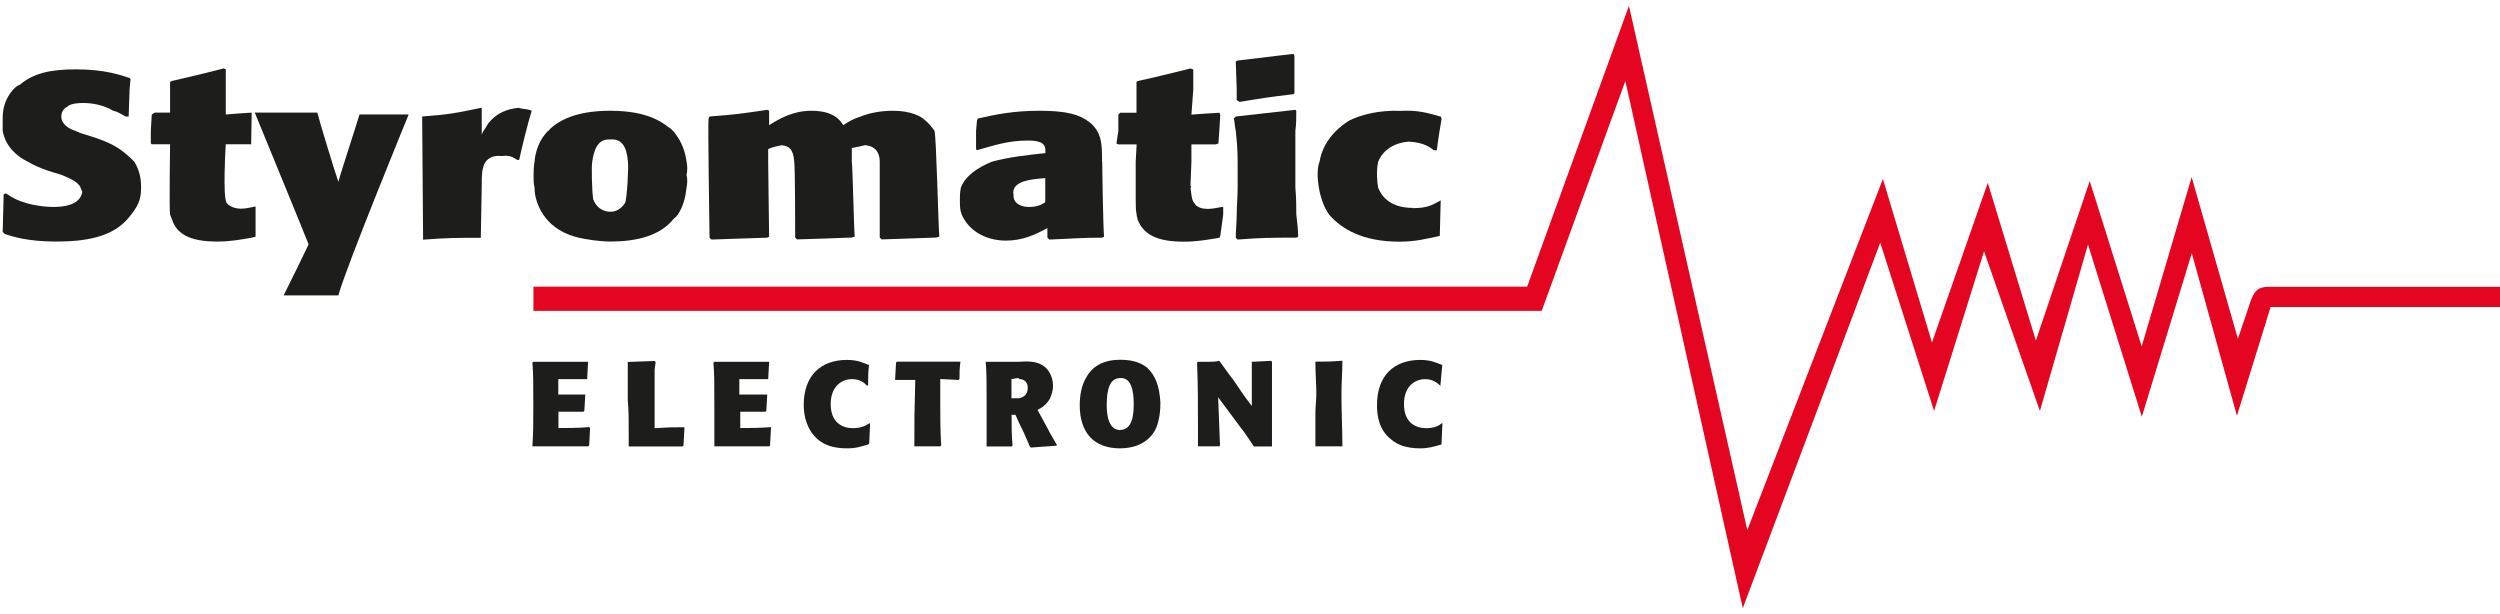
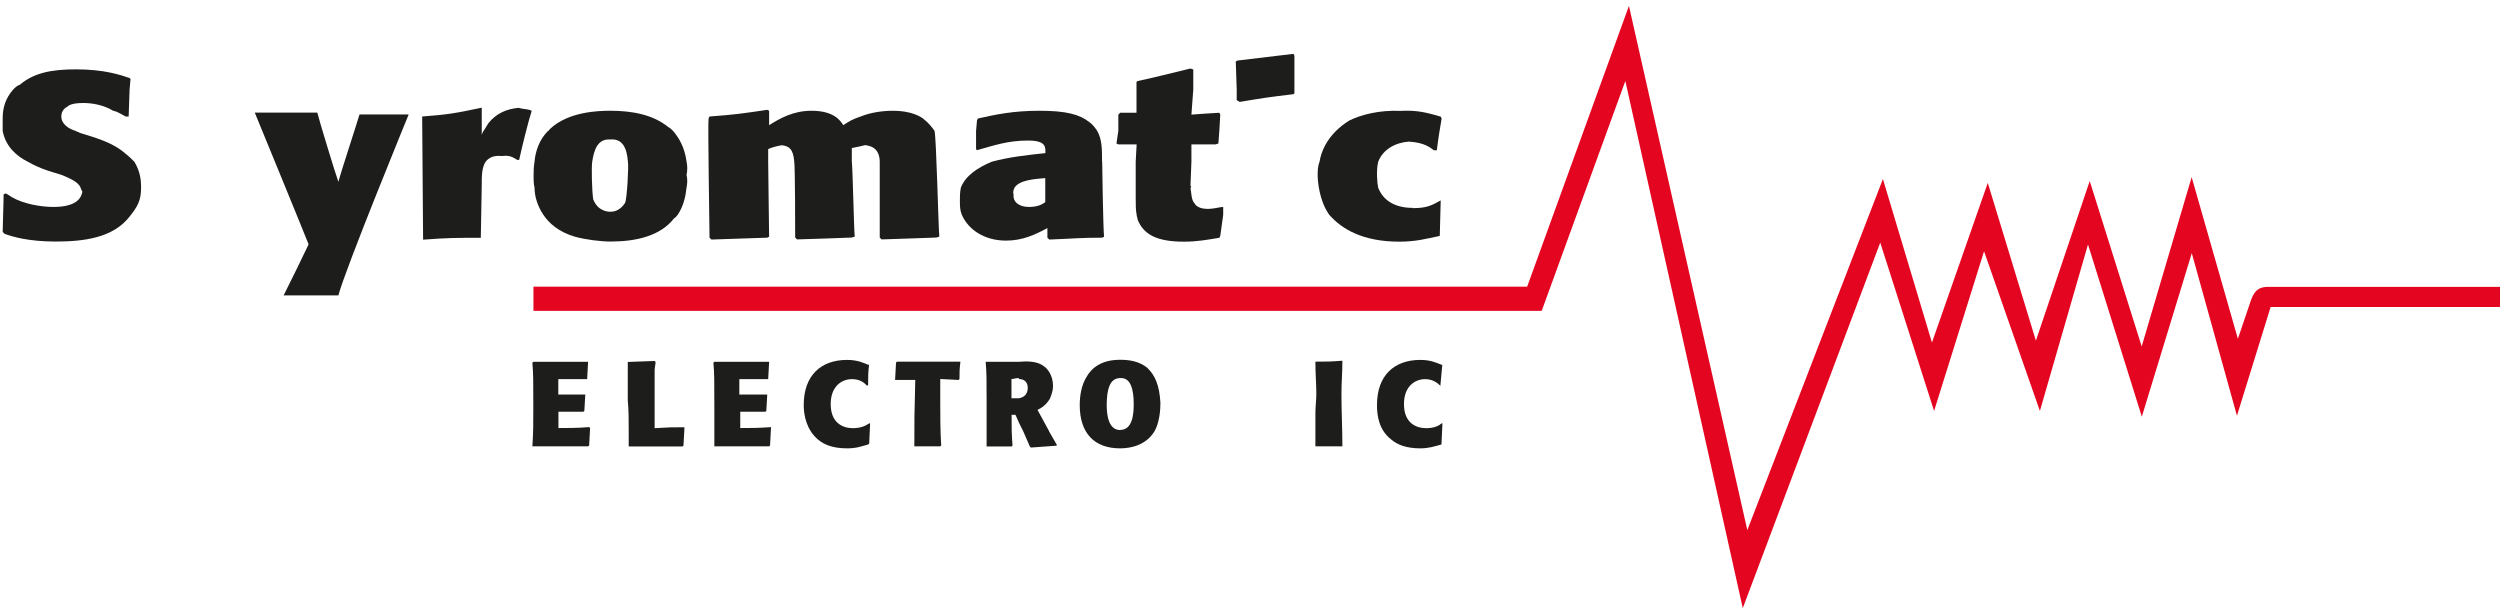
<svg xmlns="http://www.w3.org/2000/svg" id="a" viewBox="0 0 187.13 45.95">
  <path d="M41.8,30.82v1.22c.72,0,1.37,0,2.3-.07l.07.07-.07,1.3-.07.07h-4.18c.07-1.08.07-1.66.07-2.88,0-2.16,0-2.52-.07-3.38l.07-.07h4.1l-.07,1.3h-2.16v1.15h2.02l-.07,1.22-.07.07h-1.87Z" fill="#1d1d1b" fill-rule="evenodd" stroke-width="0" />
  <path d="M49.07,27.08c0,.22-.07.43-.07.65v4.32c1.08-.07,1.3-.07,2.23-.07v.07l-.07,1.3-.07.07h-4.03v-1.15c0-.79,0-1.58-.07-2.3v-2.88h.07l1.94-.07.07.07Z" fill="#1d1d1b" fill-rule="evenodd" stroke-width="0" />
-   <path d="M55.41,30.82v1.22c.72,0,1.37,0,2.3-.07v.07l-.07,1.3-.07.07h-4.1v-2.88c0-2.16,0-2.52-.07-3.38l.07-.07h4.1l-.07,1.3h-2.16v1.15h2.09l-.07,1.22-.07.07h-1.87Z" fill="#1d1d1b" fill-rule="evenodd" stroke-width="0" />
+   <path d="M55.41,30.82v1.22c.72,0,1.37,0,2.3-.07v.07l-.07,1.3-.07.07h-4.1v-2.88c0-2.16,0-2.52-.07-3.38l.07-.07h4.1l-.07,1.3h-2.16v1.15h2.09l-.07,1.22-.07.07h-1.87" fill="#1d1d1b" fill-rule="evenodd" stroke-width="0" />
  <path d="M64.98,33.27c-.5.14-.86.29-1.58.29-1.08,0-1.73-.29-2.16-.65-.86-.72-1.08-1.8-1.08-2.59,0-2.23,1.3-3.38,3.24-3.38.79,0,1.22.22,1.58.36h.07c-.07.65-.07.86-.07,1.51l-.07.07c-.22-.22-.5-.5-1.15-.5-.72,0-1.58.5-1.58,1.87,0,1.44.94,1.8,1.66,1.8.65,0,1.01-.22,1.22-.36h.07l-.07,1.51-.07.07Z" fill="#1d1d1b" fill-rule="evenodd" stroke-width="0" />
  <path d="M70.38,28.37v1.73c0,1.08,0,2.09.07,3.24l-.07.07h-1.94c0-1.87,0-2.45.07-4.97h-1.51l.07-1.3.07-.07h4.75c-.07.58-.07.79-.07,1.3l-.07.07-1.37-.07Z" fill="#1d1d1b" fill-rule="evenodd" stroke-width="0" />
  <path d="M78.52,32.26l-.86-1.58c.29-.14.65-.36.94-.86.07-.22.22-.5.22-.94,0-.79-.43-1.3-.65-1.44-.43-.36-1.08-.43-1.87-.36h-2.52c.07.86.07,1.37.07,2.81v3.53h1.87l.07-.07c-.07-.94-.07-1.22-.07-2.3h.29l.29.65.29.58.5,1.15.07.07,1.94-.14v-.07l-.58-1.01ZM76.29,29.81h-.58v-1.44c.14,0,.36-.07.5-.07,0,0,.07,0,.07.07.43,0,.65.29.65.65,0,.5-.29.72-.65.79Z" fill="#1d1d1b" fill-rule="evenodd" stroke-width="0" />
  <path d="M85.93,27.58c-.65-.58-1.51-.65-2.09-.65-1.44,0-2.16.65-2.52,1.3-.36.58-.5,1.37-.5,2.09,0,2.09,1.08,3.24,3.02,3.24.79,0,1.94-.22,2.59-1.3.36-.65.43-1.58.43-2.09-.07-1.37-.43-2.09-.94-2.59ZM83.85,32.19c-.94,0-1.01-1.3-1.01-1.87,0-1.15.22-2.02,1.01-2.02h.07c.72,0,.94.86.94,1.94,0,.72-.07,1.94-1.01,1.94Z" fill="#1d1d1b" fill-rule="evenodd" stroke-width="0" />
-   <path d="M93.85,33.41c-.5-.72-.5-.79-1.01-1.44-.36-.5-1.66-2.23-1.66-2.23l.14,3.6-.07.07h-1.58v-1.51c0-1.58,0-3.17-.07-4.75l.07-.07h.79c.29,0,.5,0,.79-.07l.07.07c.43.58.5.72,1.01,1.37.5.72.65,1.01,1.37,1.94v-3.31h0l1.44-.07.07.07v6.34h-1.37Z" fill="#1d1d1b" fill-rule="evenodd" stroke-width="0" />
  <path d="M100.48,33.41h-2.02v-2.45c0-.5.07-1.01.07-1.51,0-.79-.07-1.37-.07-2.38h0c.94,0,1.08,0,2.02-.07v.07c0,.94-.07,1.44-.07,2.45,0,1.3.07,2.59.07,3.82v.07Z" fill="#1d1d1b" fill-rule="evenodd" stroke-width="0" />
  <path d="M107.89,33.27c-.5.14-.94.29-1.58.29-1.08,0-1.73-.29-2.16-.65-.94-.72-1.08-1.8-1.08-2.59,0-2.23,1.3-3.38,3.24-3.38.79,0,1.22.22,1.58.36h.07c-.07.65-.07.86-.14,1.51v.07c-.22-.22-.58-.5-1.15-.5-.72,0-1.58.5-1.58,1.87,0,1.44.94,1.8,1.66,1.8.65,0,1.01-.22,1.15-.36h.07l-.07,1.51v.07Z" fill="#1d1d1b" fill-rule="evenodd" stroke-width="0" />
  <path d="M92.57,7.49l.22.14c1.73-.29,2.16-.36,4.03-.58l.07-.07v-2.81l-.07-.14-4.18.5-.14.07.07,2.09v.79Z" fill="#1d1d1b" stroke-width="0" />
  <path d="M26.91,8.57c-.14.5-1.44,4.46-1.58,5.04-.22-.58-1.44-4.61-1.58-5.18h-4.68s3.67,8.93,4.03,9.86c-.86,1.8-1.08,2.23-1.87,3.82h4.1c.5-1.94,5.26-13.54,5.26-13.54h-3.67Z" fill="#1d1d1b" stroke-width="0" />
-   <path d="M18.84,8.43c-.94.07-1.22.07-1.94.14v-3.38l-.14-.07c-1.73.43-2.3.58-3.89.94l-.14.07v2.3h-1.15l-.22.14-.07,1.22v.94l.07.07h1.37s-.07,4.9,0,5.26c.07.14.07.22.14.36.36,1.08,1.3,1.66,3.38,1.66,1.01,0,1.73-.14,2.59-.29l.29-.07v-2.27s-.07.03-.14.03c-.29.07-.65.14-.94.14-.43,0-.86-.14-1.08-.43-.32-.39-.07-4.39-.07-4.39h1.9s.04-2.38.04-2.38Z" fill="#1d1d1b" stroke-width="0" />
  <path d="M9.34,11.45c-.86-.72-1.87-1.01-2.23-1.15l-1.15-.36c-.07-.07-.22-.07-.29-.14-.5-.14-1.08-.5-1.08-1.08,0-.29.14-.58.43-.72.14-.14.43-.29,1.22-.29.65,0,1.51.14,2.23.58.36.07.65.29.94.43h.22l.07-2.02.07-.79-.07-.07c-.65-.22-1.87-.65-4.03-.65-1.87,0-3.17.29-4.18,1.15-.22.07-.36.22-.5.36-.58.65-.79,1.37-.79,2.16v.94c.22,1.15,1.01,1.87,1.87,2.3.5.29,1.01.5,1.44.65l1.15.36c.5.22,1.22.5,1.37.94.07.14.07.22.14.29-.07.29-.22,1.15-2.16,1.15-.94,0-2.23-.22-3.1-.72-.14-.07-.29-.22-.5-.29l-.14.07c0,.72-.07,2.23-.07,2.81l.14.14c.58.22,1.8.58,3.82.58,2.16,0,4.32-.29,5.54-1.87.61-.76.86-1.22.86-2.16v-.07c0-.5-.07-1.15-.5-1.87-.22-.22-.43-.43-.72-.65Z" fill="#1d1d1b" stroke-width="0" />
  <path d="M38.86,8.07c-.94.07-1.73.43-2.3,1.15-.14.22-.22.36-.36.58-.07.07-.07.14-.14.29v-2.03c-2.02.43-2.59.52-4.46.66l.07,9.22c1.87-.14,2.45-.14,4.32-.14,0,0,.07-3.89.07-3.96,0-.65,0-1.3.29-1.73.22-.29.58-.5,1.22-.43.58-.07.79.07,1.15.29h.14c.22-1.01.72-3.02.94-3.67l-.14-.07c-.29-.07-.5-.07-.79-.14Z" fill="#1d1d1b" stroke-width="0" />
  <path d="M90.34,15.63c-.43,0-.79-.14-.94-.43-.22-.22-.22-.72-.29-1.15.07,0,.07-.07,0-.14l.07-1.8v-1.3h1.8l.22-.07.07-.94.07-1.22-.07-.14c-1.01.07-1.3.07-2.09.14l.14-1.87v-1.51l-.22-.07c-1.8.43-2.3.58-3.96.94l-.07.07v2.3h-1.22l-.14.14v1.22l-.14.94.14.07h1.37l-.07,1.3v2.66c0,.58,0,.94.07,1.3,0,.14.07.22.07.36.43,1.08,1.37,1.66,3.46,1.66,1.01,0,1.73-.14,2.66-.29l.07-.14.22-1.58v-.58h-.14c-.36.07-.72.14-1.08.14Z" fill="#1d1d1b" stroke-width="0" />
-   <path d="M96.96,14.05v-4.25c.07-.5.07-1.01.07-1.51l-.07-.07c-2.02.22-2.52.29-4.46.5l-.14.14c.07.36.07.65.14.94.07.65.14,1.37.14,2.3v1.94c0,.72-.07,1.37-.07,2.02,0,.58-.07,1.15-.07,1.73l.14.14c1.87-.14,2.38-.14,4.39-.14l.14-.07c0-.5-.07-1.08-.14-1.66,0-.58,0-1.22-.07-2.02Z" fill="#1d1d1b" stroke-width="0" />
  <path d="M105.75,15.56c-1.37,0-2.23-.58-2.59-1.51-.07-.29-.16-1.29,0-1.94.36-.94,1.3-1.44,2.3-1.51,1.15.07,1.58.43,1.87.65h.22c.07-.65.29-2.02.36-2.38l-.07-.14c-1.01-.29-1.73-.5-3.02-.43-1.59-.07-2.95.29-3.82.72-.36.22-.72.5-1.01.79-.65.65-1.08,1.44-1.22,2.3-.14.36-.14.72-.14,1.01,0,.36.09,1.86.86,2.95.94,1.08,2.52,2.02,5.26,2.02,1.22,0,2.02-.22,3.02-.43l.07-2.66c-.65.36-1.01.58-2.09.58Z" fill="#1d1d1b" stroke-width="0" />
  <path d="M69.96,9.8c-.22-.29-.43-.58-.79-.86-.22-.22-1.01-.65-2.3-.65-.86,0-1.73.14-2.45.43-.65.22-.86.36-1.3.65-.22-.36-.72-1.08-2.38-1.08-1.37,0-2.38.58-3.17,1.08v-1.08l-.14-.07c-1.94.29-2.45.36-4.32.5l-.07.14c-.07.29.07,8.21.07,8.93l.14.14,4.18-.14.14-.07c0-.65-.07-4.75-.07-5.62v-.94c.29-.14.65-.22,1.01-.29.58.07.86.29.94,1.22.07.43.07,5.4.07,5.69l.14.14c2.02-.07,2.52-.07,4.1-.14l.22-.07c-.07-.65-.14-4.82-.22-5.62v-1.01c.36-.07.72-.14,1.01-.22.36.07.72.14.94.58.07.14.14.36.14.65v5.69l.14.14c1.87-.07,2.38-.07,4.1-.14l.22-.07c-.07-.65-.22-7.42-.36-7.92Z" fill="#1d1d1b" stroke-width="0" />
  <path d="M51.39,12.1c-.14-1.08-.58-1.8-1.01-2.3-.14-.14-.22-.22-.36-.29-1.15-.94-2.74-1.22-4.32-1.22-.94,0-3.17.07-4.54,1.37-.07.07-.07.14-.14.14-.65.65-.94,1.51-1.01,2.3-.07.43-.07.79-.07,1.15,0,.22,0,.5.07.79,0,.65.22,1.37.65,2.02.43.65,1.15,1.3,2.38,1.66.79.22,1.94.36,2.66.36,1.94,0,3.74-.43,4.75-1.73.14-.07.22-.22.29-.29.43-.65.58-1.37.65-2.02.07-.36.07-.65,0-.94.07-.36.07-.65,0-1.01ZM46.78,15.2c-.29.43-.65.65-1.08.65-.14,0-.94,0-1.3-.94-.09-.62-.14-2.38-.07-2.81.14-.94.43-1.73,1.37-1.66.86-.07,1.22.58,1.3,1.66.07.29-.07,2.88-.22,3.1Z" fill="#1d1d1b" stroke-width="0" />
  <path d="M82.49,12.1c0-.94,0-1.66-.36-2.3-.14-.22-.36-.5-.58-.65-.72-.58-1.73-.86-3.74-.86s-3.31.29-4.61.58l-.07.14-.07.79v1.37l.07.07c1.3-.36,2.3-.72,3.82-.72,1.37,0,1.3.5,1.3.94-1.3.14-2.74.29-4.03.65-1.01.43-1.94,1.01-2.3,1.94-.07.36-.07.65-.07.94,0,.43,0,.72.14,1.08.5,1.15,1.73,1.94,3.31,1.94,1.22,0,2.16-.43,3.1-.94v.72l.14.14c1.87-.07,2.3-.14,3.96-.14l.14-.07c-.07-.72-.14-5.4-.14-5.62ZM78.24,14.05v1.08c-.29.22-.65.36-1.22.36-.72,0-1.22-.36-1.15-.94-.07-.14,0-.36.07-.5.36-.58,1.51-.65,2.3-.72v.72Z" fill="#1d1d1b" stroke-width="0" />
  <path d="M39.93,21.46h74.38L121.93.44l8.86,39.24,10.15-26.28,3.67,12.24,4.18-11.95,3.6,11.81,4.03-11.95,3.89,12.38,3.74-12.67,3.46,12.1,1-2.95c.26-.64.53-.92,1.22-.94h227.39v1.51h-227.16l-2.52,8.14-3.38-12.17-3.74,12.24-4.03-12.89-3.6,12.46-4.18-11.95-3.74,11.95-4.03-12.6-10.29,27.36-8.79-39.46-6.26,17.21H39.93v-1.8Z" fill="#e40520" fill-rule="evenodd" stroke-width="0" />
</svg>